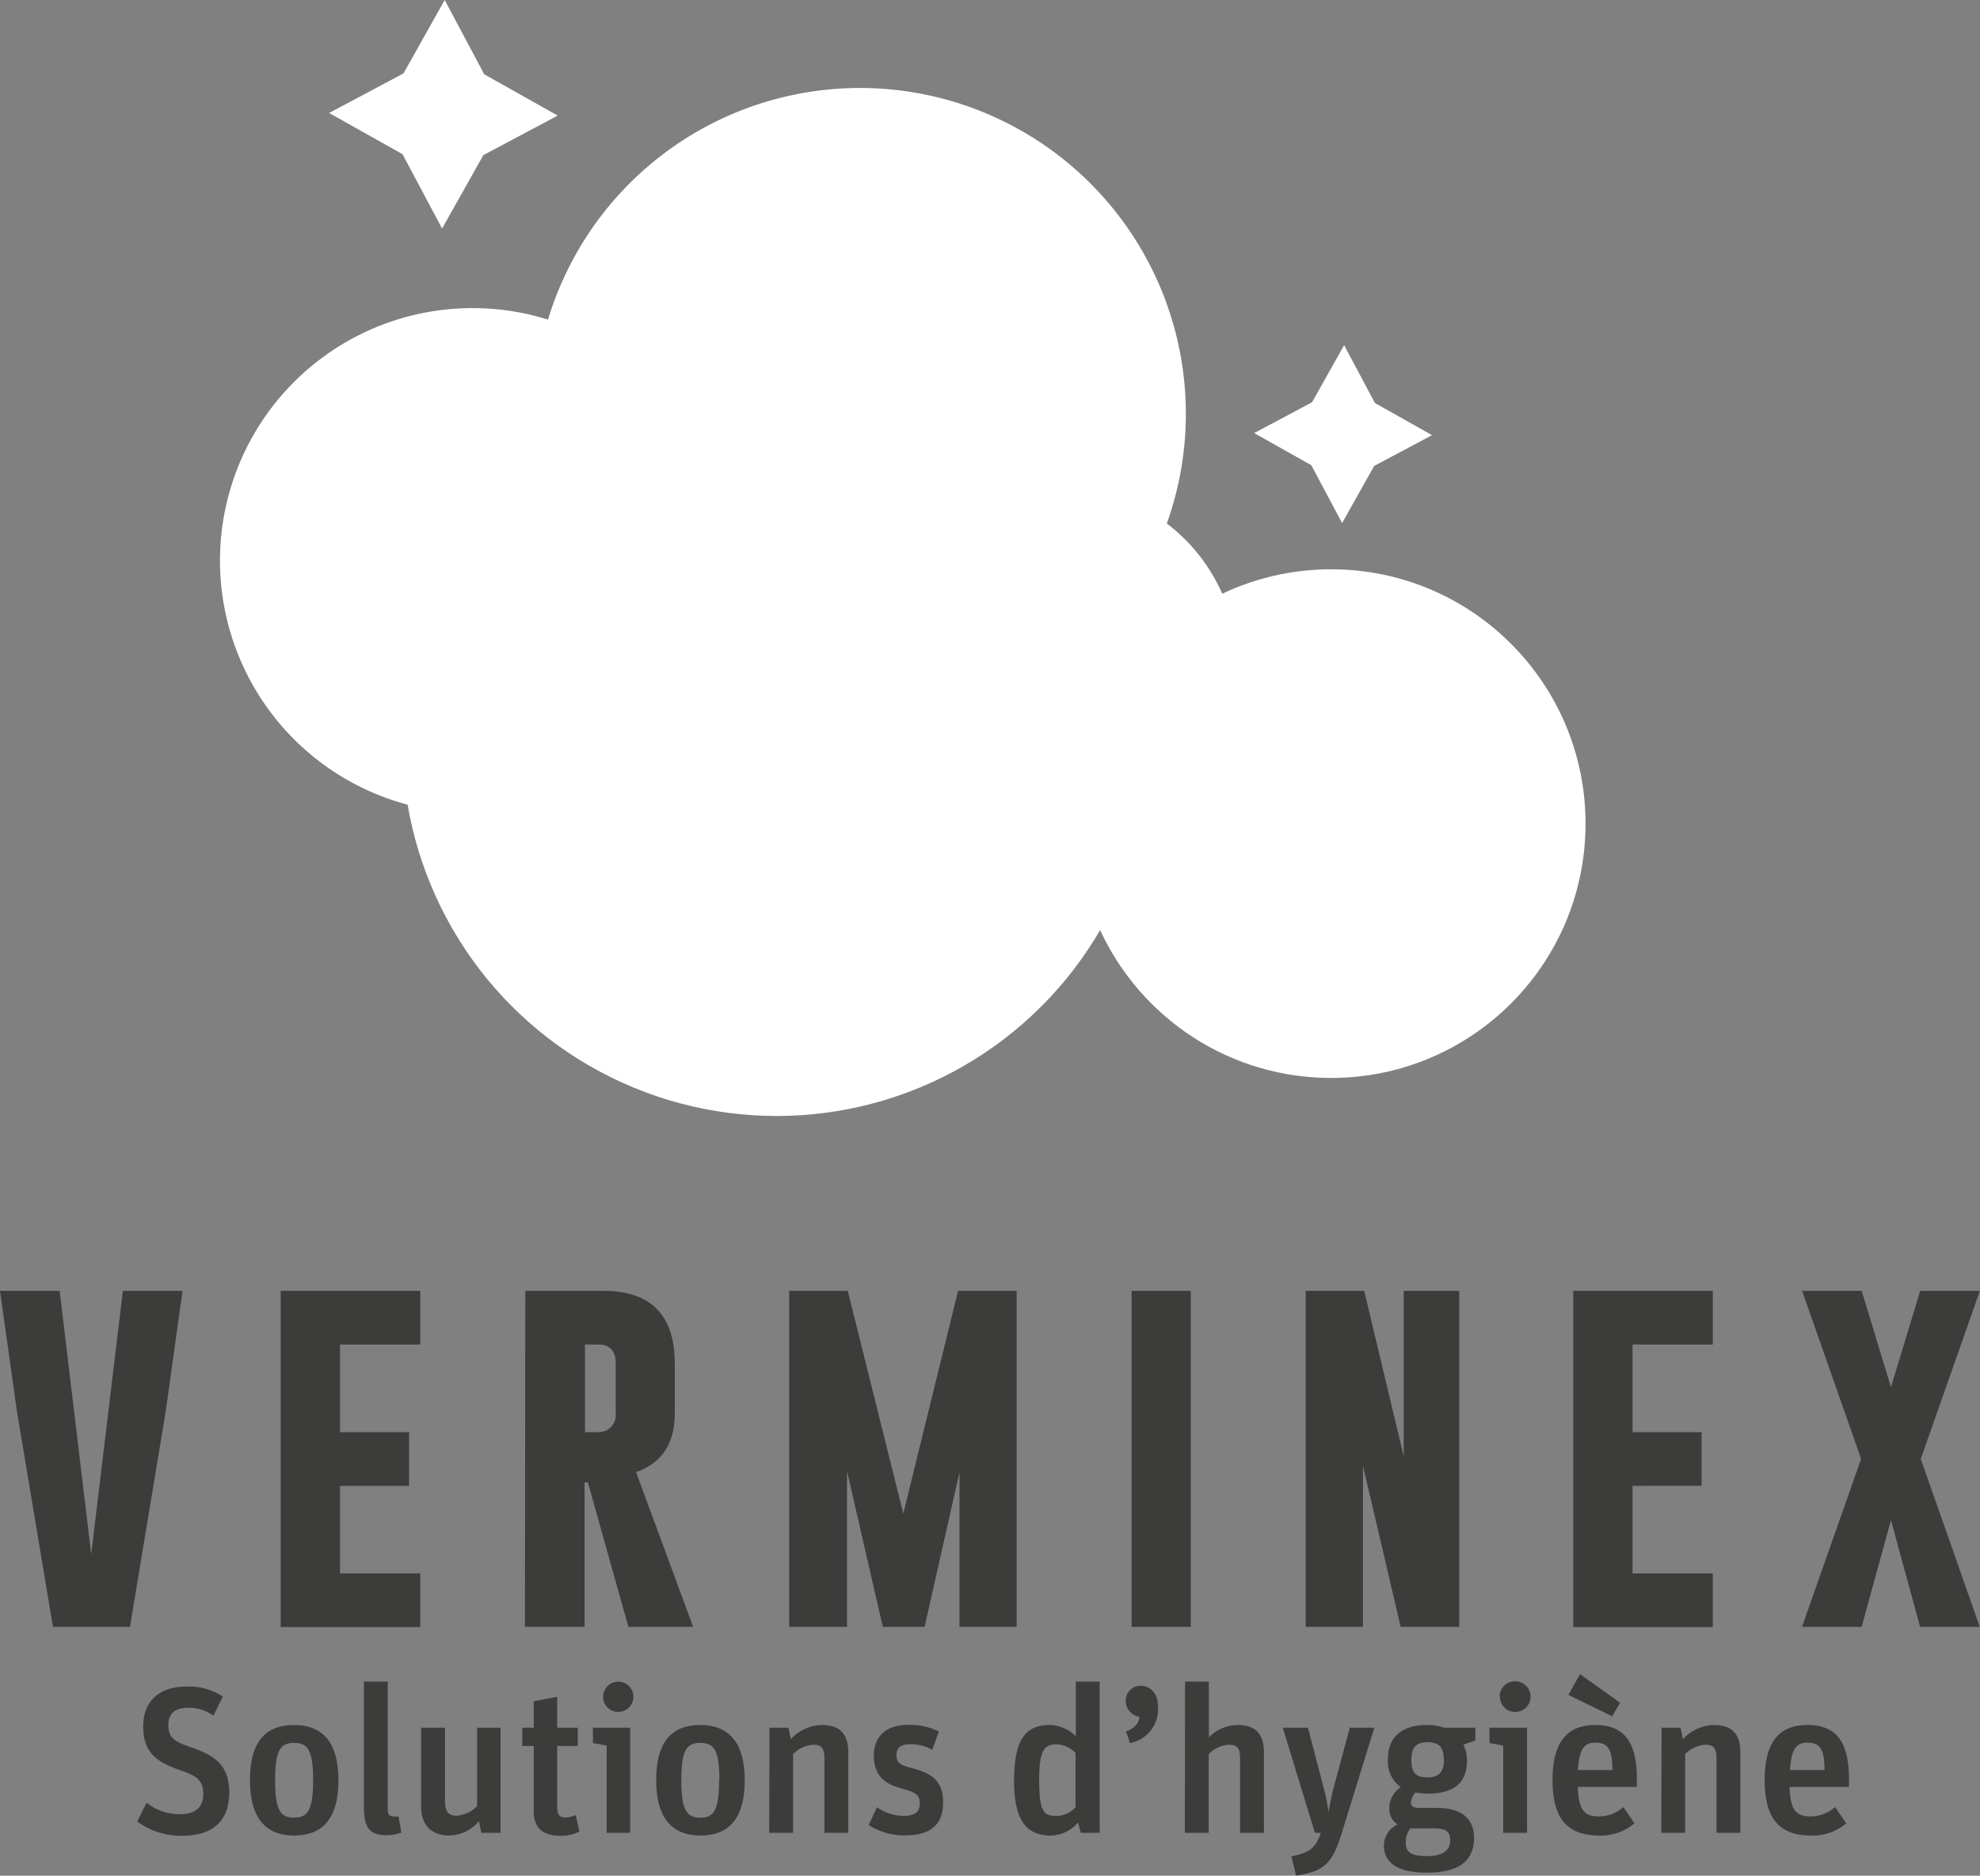
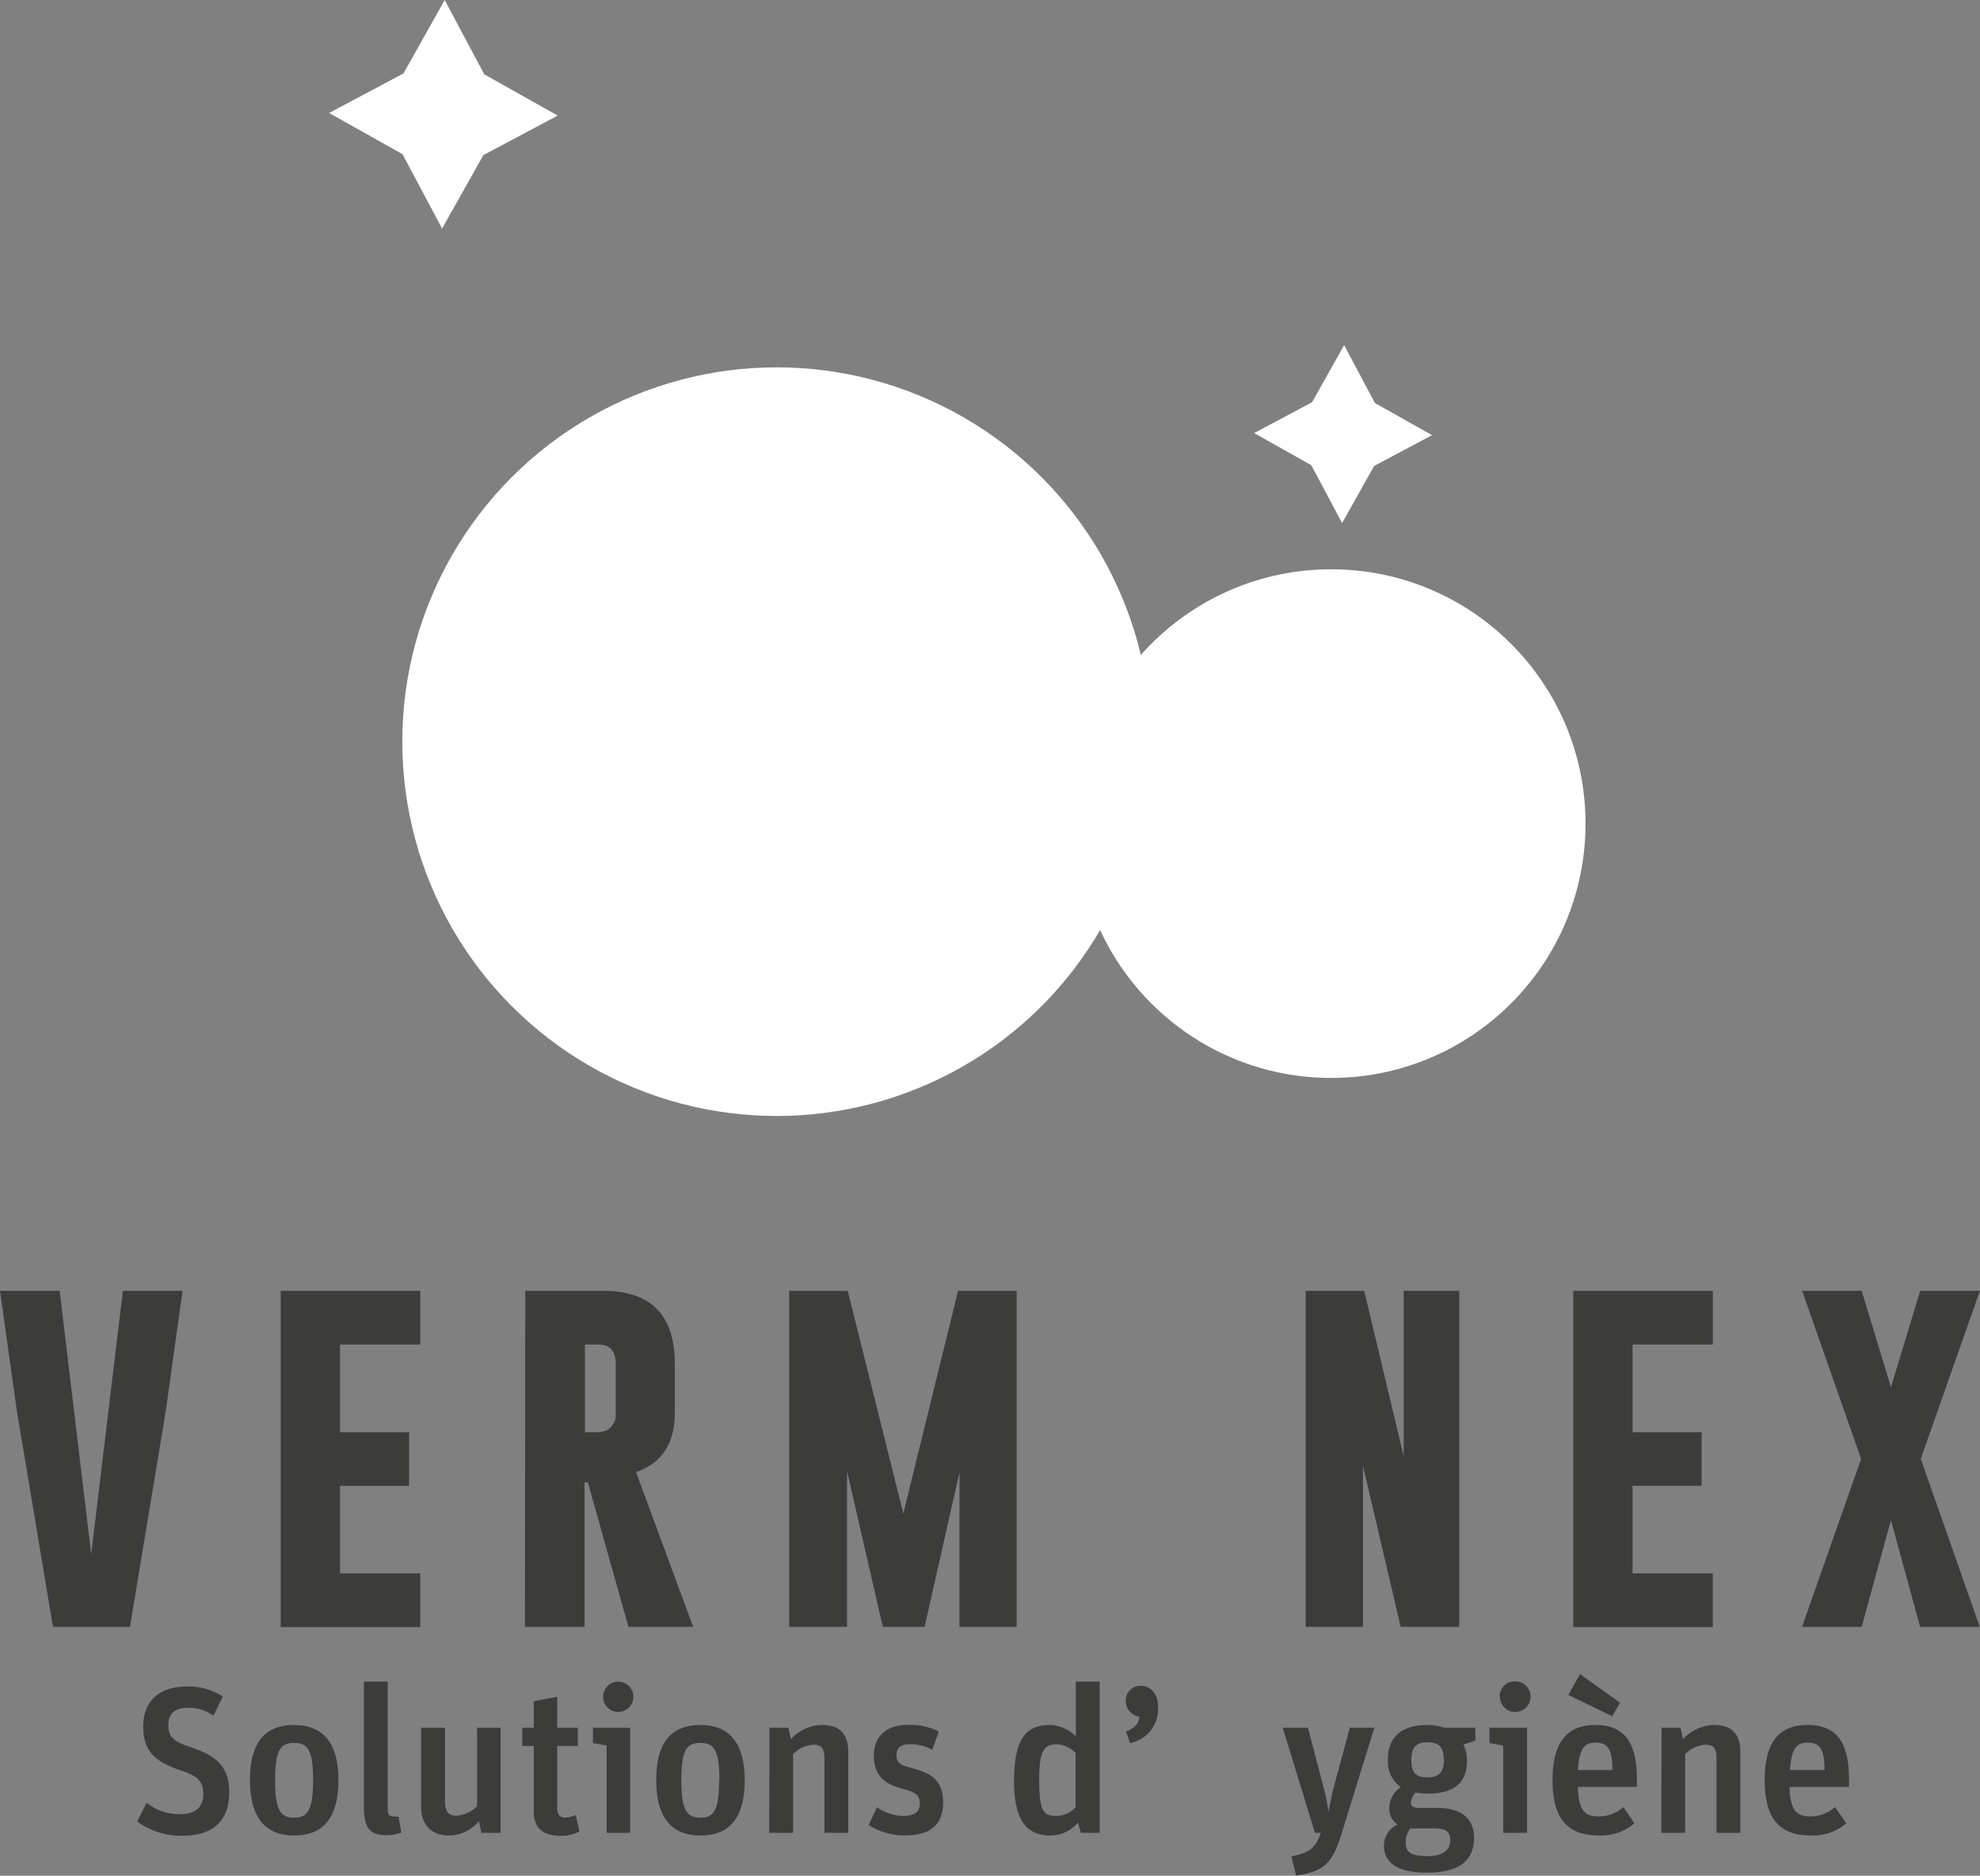
<svg xmlns="http://www.w3.org/2000/svg" viewBox="0 0 331.93 314.48">
  <rect x="0" y="0" width="331.93" height="314.48" fill="#808080" stroke="none" />
  <defs>
    <style>.cls-1{fill:#fff;}.cls-2{fill:#3c3c3b;}</style>
  </defs>
  <title>verminex-hygiene</title>
  <g id="Calque_2" data-name="Calque 2">
    <g id="Layer_2" data-name="Layer 2">
      <polygon class="cls-1" points="219.95 67.45 225.33 57.87 230.49 67.57 240.07 72.96 230.37 78.12 224.99 87.7 219.83 78 210.25 72.61 219.95 67.45" />
      <path class="cls-2" d="M21.79,272.77H8.88L2.83,236.58,0,216.43H10l5.29,44.16,5.31-44.16h10l-2.82,20.2Z" />
      <path class="cls-2" d="M47.06,216.43H70.45v9H57v14.69H68.58v9H57v14.68H70.45v9H47.06Z" />
      <path class="cls-2" d="M88.06,216.43h13.06q12,0,12,12.18v8.32q0,7.63-6.49,9.89l9.57,25.95H105.35l-6.8-24.23H98v24.23h-10Zm10,9v14.69h1.2a7.74,7.74,0,0,0,2.09-.16,2.88,2.88,0,0,0,1.87-3v-8.32q0-3.21-2.93-3.21Z" />
      <path class="cls-2" d="M151.43,253.78l9.18-37.35h9.82v56.34h-9.58V246.85L155,272.77h-7L142,246.68v26.09H132.3V216.43h9.82Z" />
-       <path class="cls-2" d="M189.7,216.43h9.93v56.34H189.7Z" />
      <path class="cls-2" d="M218.89,216.43h9.81l6.62,27.75V216.43h9.31v56.34h-9.82l-6.32-27v27h-9.6Z" />
      <path class="cls-2" d="M263.74,216.43h23.4v9H273.68v14.69h11.58v9H273.68v14.68h13.46v9h-23.4Z" />
      <path class="cls-2" d="M312.1,216.43,317,232.58l4.91-16.15h10L322,244.6l9.89,28.17h-10L317,254.87l-4.91,17.9h-10L312,244.6l-9.89-28.17Z" />
      <path class="cls-2" d="M23,305.42l1.57-3.17a8.76,8.76,0,0,0,5.57,1.92c2.79,0,3.94-1.29,3.94-3.38,0-2.44-1.36-3.14-3.91-4-4-1.4-6.16-3-6.16-7.35s2.85-6.66,7.17-6.66a10.37,10.37,0,0,1,6.17,1.67l-1.57,3.21a7,7,0,0,0-4.28-1.33c-2.06,0-3.28.91-3.28,2.86s.77,2.72,3.31,3.59c3.8,1.32,6.9,2.65,6.9,7.73,0,4.08-2,7.28-7.94,7.28A12.55,12.55,0,0,1,23,305.42Z" />
      <path class="cls-2" d="M41.9,298.45c0-6.65,2.82-9.23,7.39-9.23s7.45,2.65,7.45,9.27-2.85,9.26-7.42,9.26S41.9,305.07,41.9,298.45Zm10.59,0c0-5.05-.9-6.23-3.2-6.23s-3.17,1.22-3.17,6.27.9,6.27,3.2,6.27S52.49,303.43,52.49,298.45Z" />
      <path class="cls-2" d="M61,302.74v-20.8h4v21.29c0,1.11.28,1.35,1.25,1.35a4.86,4.86,0,0,0,.56,0l.48,2.68a7.77,7.77,0,0,1-2.5.45C61.72,307.68,61,306.19,61,302.74Z" />
      <path class="cls-2" d="M70.6,303V289.67h4V302c0,1.88.7,2.43,2,2.43a5.36,5.36,0,0,0,3.38-1.6V289.67h3.93V307.3H80.7l-.41-1.95a6.64,6.64,0,0,1-5,2.4C72.62,307.75,70.6,306.22,70.6,303Z" />
      <path class="cls-2" d="M87.56,289.67h1.92v-4.42l3.93-.77v5.19h3.45v3.07H93.41V303c0,1.32.46,1.74,1.36,1.74a4.8,4.8,0,0,0,1.74-.42l.63,2.75a6.45,6.45,0,0,1-3.07.73c-2.71,0-4.59-1-4.59-4.07V292.74H87.56Z" />
      <path class="cls-2" d="M101.7,292.67l-2.3-.42v-2.58h6.24V307.3H101.7Zm-.59-8.19a2.54,2.54,0,1,1,2.51,2.55A2.51,2.51,0,0,1,101.11,284.48Z" />
      <path class="cls-2" d="M110,298.45c0-6.65,2.83-9.23,7.39-9.23s7.46,2.65,7.46,9.27-2.86,9.26-7.42,9.26S110,305.07,110,298.45Zm10.6,0c0-5.05-.91-6.23-3.21-6.23s-3.17,1.22-3.17,6.27.91,6.27,3.21,6.27S120.55,303.43,120.55,298.45Z" />
      <path class="cls-2" d="M129,289.67h3.17l.42,1.92a7.21,7.21,0,0,1,5.19-2.37c2.79,0,4.43,1.29,4.43,4.6V307.3h-4V294.83c0-1.85-.59-2.3-1.88-2.3a5.17,5.17,0,0,0-3.38,1.57v13.2h-4Z" />
      <path class="cls-2" d="M145.62,306l1.39-3a7.87,7.87,0,0,0,4.43,1.46c2,0,2.75-.7,2.75-2.09,0-1.6-.84-1.88-3.38-2.61s-4.32-2.09-4.32-5.47c0-3,1.92-5.09,5.75-5.09a10.6,10.6,0,0,1,5.15,1.12l-1.11,3.06a7.39,7.39,0,0,0-3.73-.94c-1.5,0-2.26.56-2.26,1.78,0,1.39.62,1.7,2.82,2.3,2.72.73,5,1.81,5,5.67,0,3.66-2.05,5.54-6.34,5.54A11.21,11.21,0,0,1,145.62,306Z" />
      <path class="cls-2" d="M170,298.63c0-7,1.92-9.41,6-9.41a6.49,6.49,0,0,1,4.35,1.88v-9.16h4V307.3h-3.17l-.46-1.74a6,6,0,0,1-4.59,2.19C172.47,307.75,170,305.73,170,298.63Zm10.31,4.42v-9.13a4.64,4.64,0,0,0-3.1-1.46c-2.19,0-3,1-3,6s.66,6,2.72,6A4.47,4.47,0,0,0,180.27,303.05Z" />
      <path class="cls-2" d="M188.77,290.3c1.29-.49,2.19-1.25,2.23-2.47a2.64,2.64,0,0,1-2.27-2.65,2.46,2.46,0,0,1,2.48-2.54c1.7,0,2.92,1.36,2.92,3.45a5.79,5.79,0,0,1-4.7,6.16Z" />
-       <path class="cls-2" d="M198.66,281.94h4v9.34a6.86,6.86,0,0,1,4.81-2.06c2.79,0,4.42,1.29,4.42,4.6V307.3h-4V294.83c0-1.85-.59-2.3-1.88-2.3a5.17,5.17,0,0,0-3.38,1.57v13.2h-4Z" />
      <path class="cls-2" d="M216.49,311.24c3-.59,4-1.29,4.95-3.94h-1l-5.4-17.63h4.22l2.54,9.69a38.23,38.23,0,0,1,.94,4.46h0a43.21,43.21,0,0,1,.94-4.5l2.61-9.65h4.11l-5.57,18c-1.61,5.16-3.21,6.1-7.56,6.8Z" />
      <path class="cls-2" d="M232,309.36a3.87,3.87,0,0,1,2.3-3.45,3.08,3.08,0,0,1-1.39-2.68,4.2,4.2,0,0,1,1.92-3.59,5.28,5.28,0,0,1-2.16-4.67c0-3.73,2.3-5.75,6.62-5.75a8.77,8.77,0,0,1,2.82.45h5.22v2.16l-2,.67a6.22,6.22,0,0,1,.59,2.71c0,3.73-2.19,5.51-6.58,5.51a11.5,11.5,0,0,1-2.05-.18,2.92,2.92,0,0,0-.77,1.71c0,.49.35.87,1.18.87h3.21c3.69,0,6.2,1.5,6.2,5,0,3.79-2.41,5.85-7.84,5.85C234.22,314,232,312.28,232,309.36Zm3.66-.53c0,1.54.53,2.37,3.66,2.37,2.51,0,3.8-.94,3.8-2.65s-1-2-3-2h-3.66A3.41,3.41,0,0,0,235.68,308.83Zm6.38-13.72c0-2.09-.7-3-2.75-3-1.89,0-2.69.87-2.69,3s.77,2.89,2.69,2.89S242.06,297.13,242.06,295.11Z" />
      <path class="cls-2" d="M252,292.67l-2.3-.42v-2.58H256V307.3H252Zm-.6-8.19A2.55,2.55,0,0,1,254,281.9a2.57,2.57,0,1,1-2.55,2.58Z" />
      <path class="cls-2" d="M260.27,298.45c0-6.69,2.72-9.23,7.14-9.23,4.74,0,7,2.65,7,9.09v1.29h-9.9c.14,4,1.12,4.95,3.63,4.95a6.24,6.24,0,0,0,4-1.57L274,305.7a8.6,8.6,0,0,1-5.89,2.05C262.88,307.75,260.27,305.07,260.27,298.45Zm2.65-14.28,1.95-3.48,6.72,4.8-1.32,2.27Zm1.6,12.61h5.78c0-3.41-.66-4.6-2.85-4.6C265.67,292.18,264.73,293.09,264.52,296.78Z" />
      <path class="cls-2" d="M278.55,289.67h3.17l.42,1.92a7.21,7.21,0,0,1,5.19-2.37c2.79,0,4.43,1.29,4.43,4.6V307.3h-4V294.83c0-1.85-.6-2.3-1.89-2.3a5.14,5.14,0,0,0-3.37,1.57v13.2h-4Z" />
      <path class="cls-2" d="M295.83,298.45c0-6.69,2.71-9.23,7.14-9.23,4.74,0,7,2.65,7,9.09v1.29H300c.14,4,1.12,4.95,3.63,4.95a6.24,6.24,0,0,0,4-1.57l1.88,2.72a8.62,8.62,0,0,1-5.89,2.05C298.44,307.75,295.83,305.07,295.83,298.45Zm4.25-1.67h5.78c0-3.41-.66-4.6-2.86-4.6C301.23,292.18,300.29,293.09,300.08,296.78Z" />
-       <path class="cls-1" d="M219,96.28a42.26,42.26,0,0,0-14.05,3.38,30,30,0,0,0-9.34-11.89A54.63,54.63,0,1,0,91.87,53.59,42.34,42.34,0,1,0,70,135.32c2.6,14.14,51.68-32.77,62.72-24.74,0,0,104.74,61.07,102.05,68.22A42.33,42.33,0,0,0,219,96.28Z" />
      <circle class="cls-1" cx="130.2" cy="124.35" r="62.76" />
      <circle class="cls-1" cx="223.16" cy="138.09" r="42.64" />
      <polygon class="cls-1" points="67.64 12.31 74.55 0 81.18 12.46 93.49 19.38 81.03 26.01 74.11 38.32 67.48 25.85 55.17 18.94 67.64 12.31" />
    </g>
  </g>
</svg>